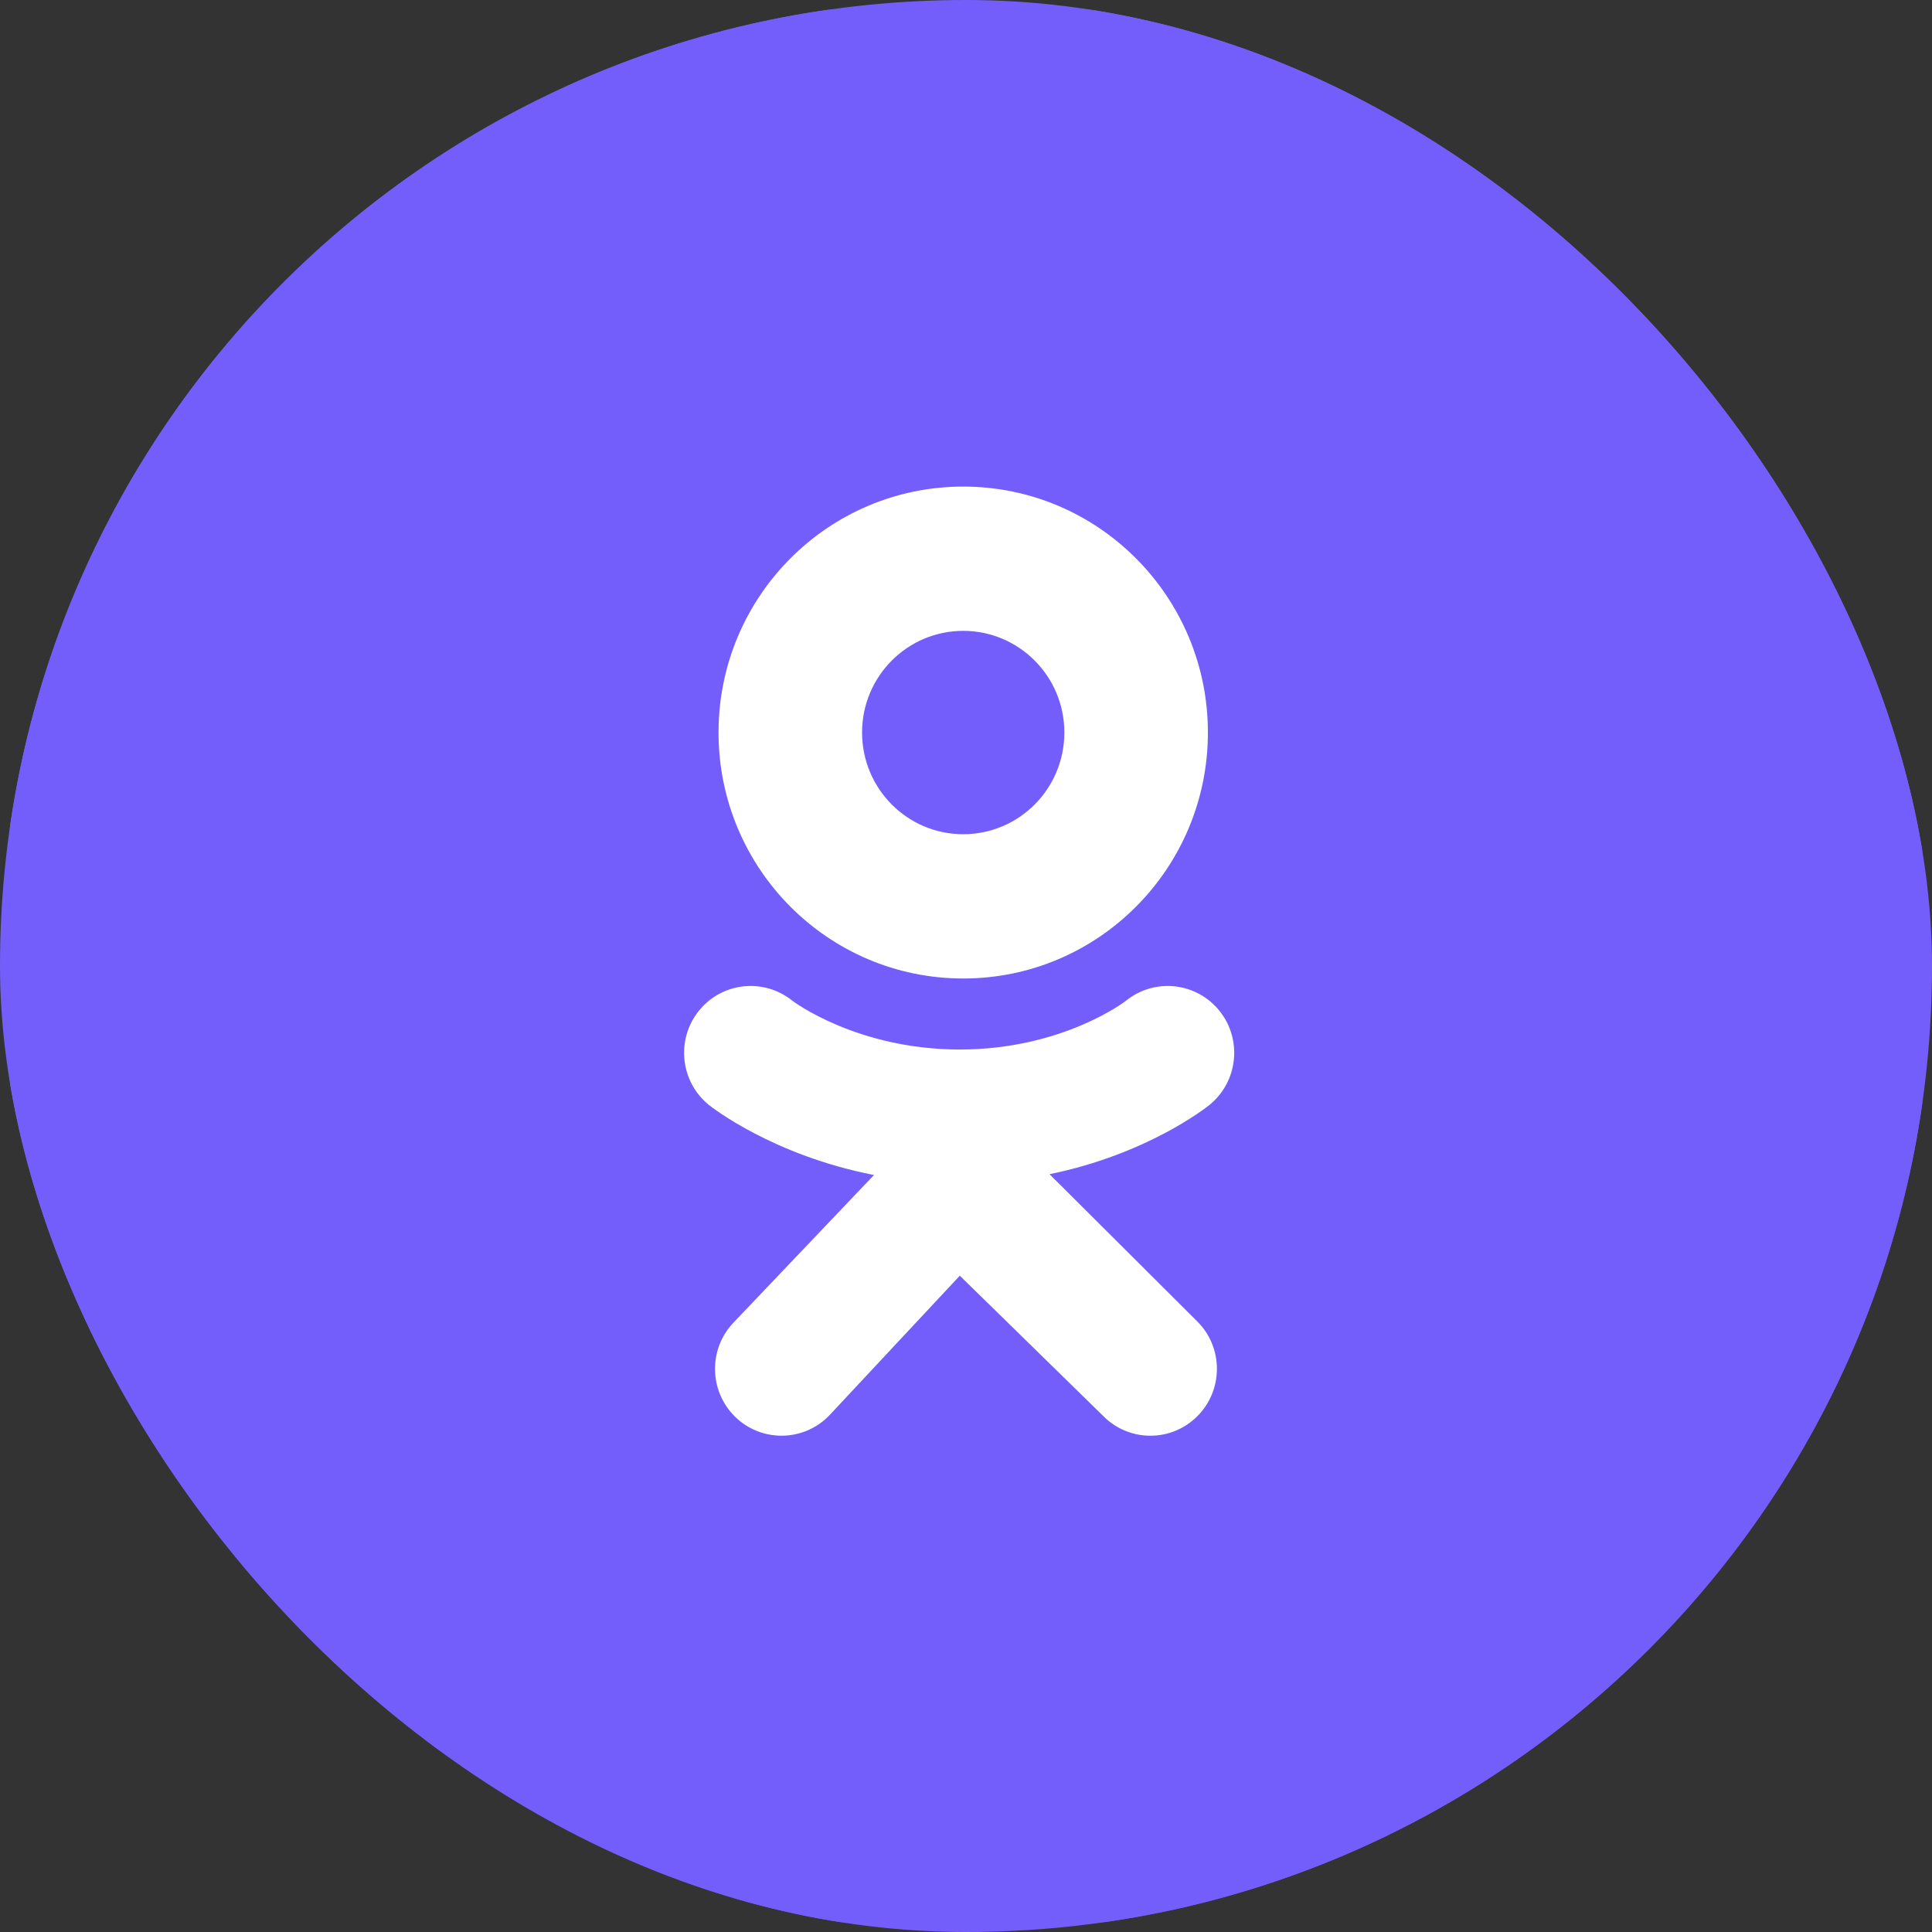
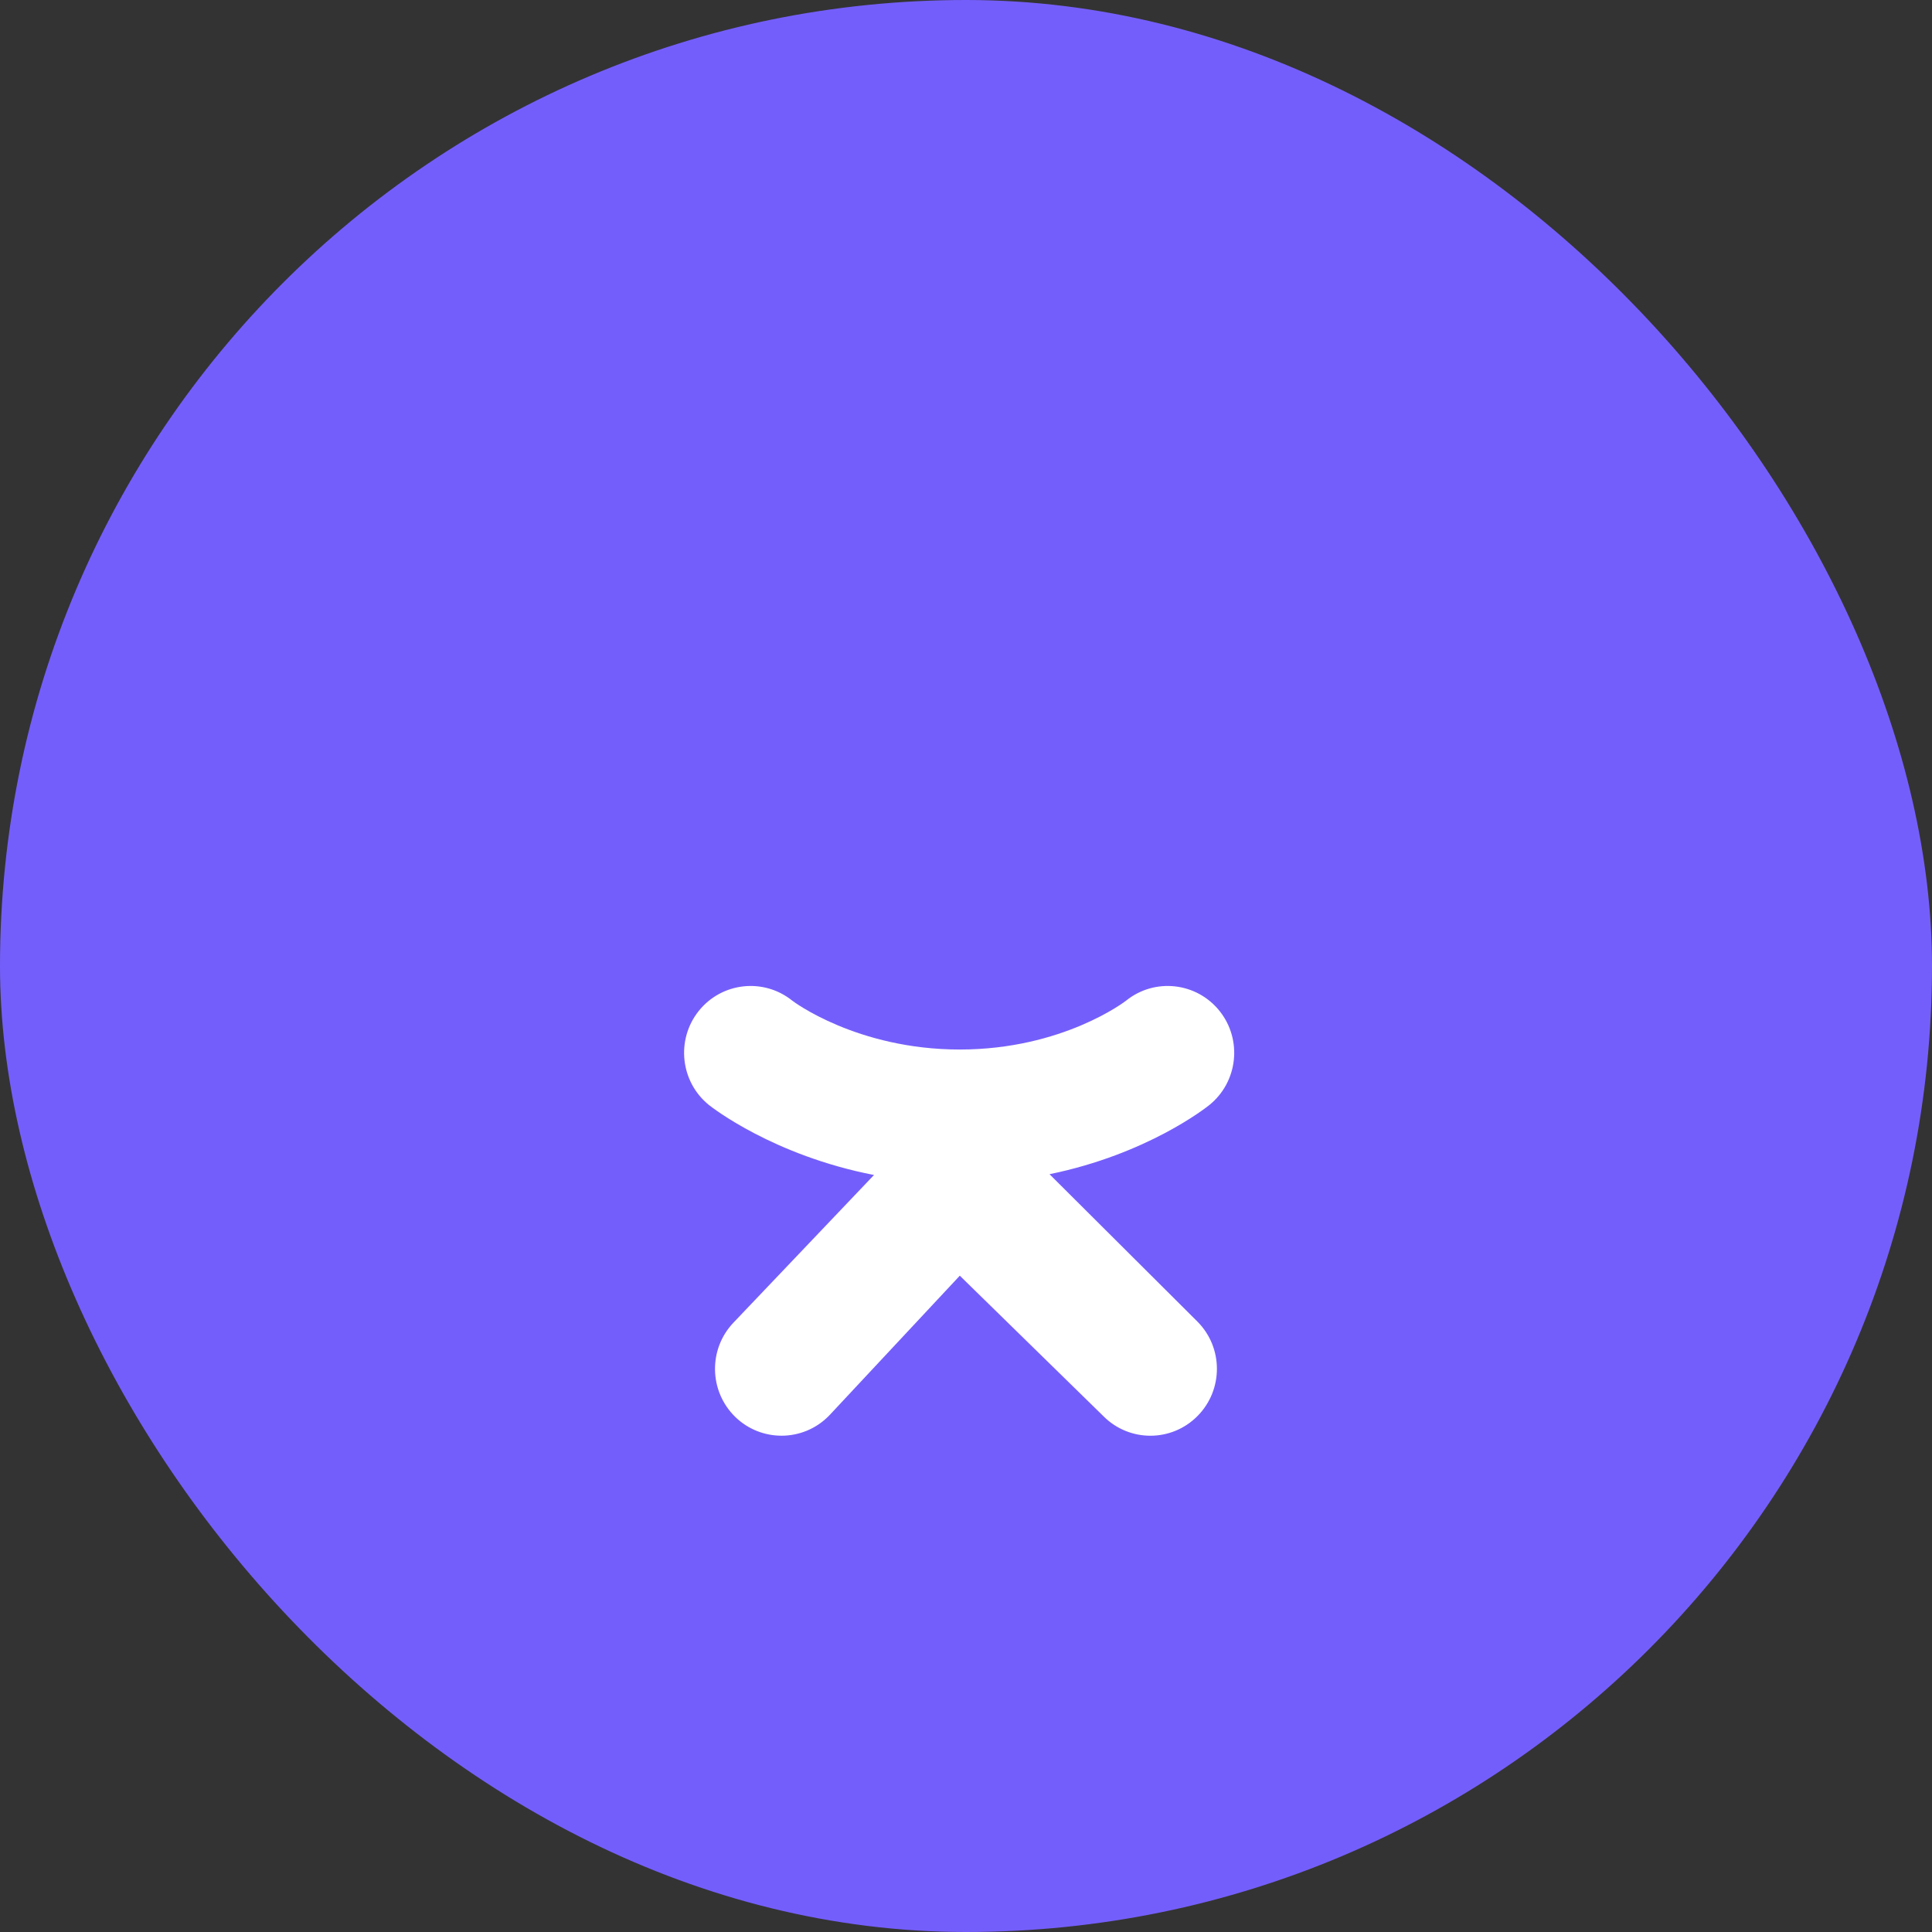
<svg xmlns="http://www.w3.org/2000/svg" width="34" height="34" viewBox="0 0 34 34" fill="none">
  <rect x="0" y="0" width="34" height="34" fill="#333333" stroke="none" />
  <g clip-path="url(#clip0_141_520)">
    <path d="M34 29.025C34 31.773 31.784 34 29.05 34H4.95C2.216 34 0 31.773 0 29.025V4.975C0 2.228 2.216 0 4.95 0H29.05C31.784 0 34 2.228 34 4.975V29.025Z" fill="#745EFB" />
-     <path d="M33.827 28.901C33.827 31.62 31.633 33.825 28.927 33.825H5.075C2.369 33.825 0.176 31.62 0.176 28.901V5.099C0.176 2.379 2.369 0.174 5.075 0.174H28.927C31.633 0.174 33.827 2.379 33.827 5.099V28.901Z" fill="#745EFB" />
-     <path d="M16.951 8.563C14.572 8.563 12.645 10.501 12.645 12.891C12.645 15.282 14.572 17.22 16.951 17.22C19.329 17.22 21.257 15.282 21.257 12.891C21.257 10.501 19.329 8.563 16.951 8.563ZM16.951 14.681C15.968 14.681 15.171 13.88 15.171 12.891C15.171 11.903 15.968 11.102 16.951 11.102C17.934 11.102 18.731 11.903 18.731 12.891C18.731 13.88 17.934 14.681 16.951 14.681Z" fill="white" />
    <path d="M18.47 20.664C20.194 20.311 21.227 19.491 21.282 19.447C21.786 19.04 21.867 18.299 21.463 17.792C21.058 17.285 20.321 17.204 19.817 17.61C19.806 17.619 18.704 18.469 16.891 18.47C15.078 18.469 13.953 17.619 13.943 17.61C13.438 17.204 12.701 17.285 12.296 17.792C11.892 18.299 11.973 19.04 12.477 19.447C12.533 19.491 13.609 20.333 15.381 20.678L12.911 23.273C12.462 23.741 12.476 24.485 12.941 24.937C13.168 25.157 13.461 25.266 13.754 25.266C14.06 25.266 14.367 25.146 14.597 24.906L16.891 22.45L19.418 24.922C19.875 25.382 20.617 25.381 21.073 24.921C21.53 24.461 21.53 23.716 21.072 23.257L18.47 20.664Z" fill="white" />
  </g>
  <defs>
    <clipPath id="clip0_141_520">
      <rect width="34" height="34" rx="17" fill="white" />
    </clipPath>
  </defs>
</svg>